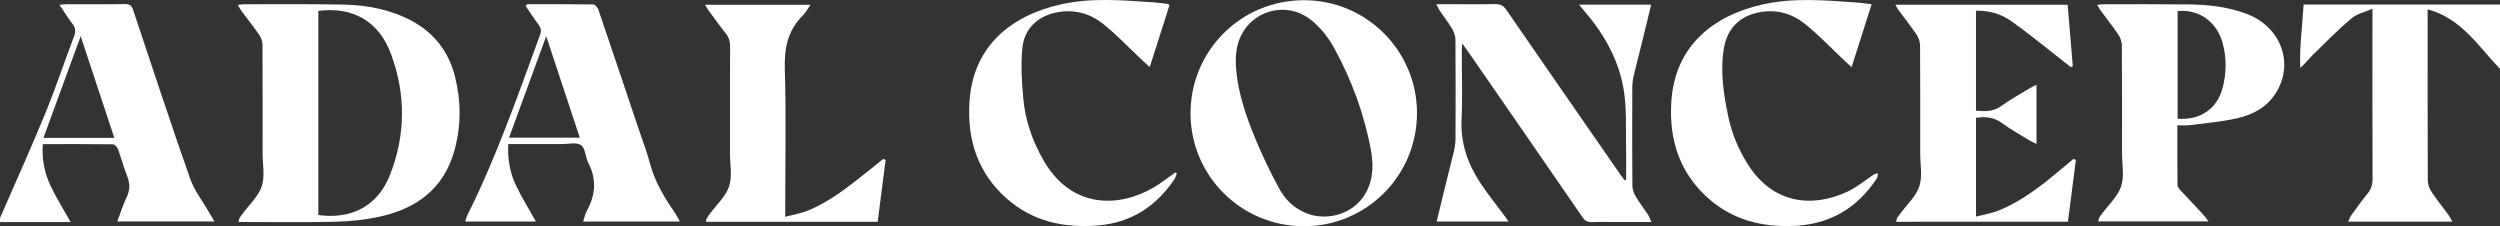
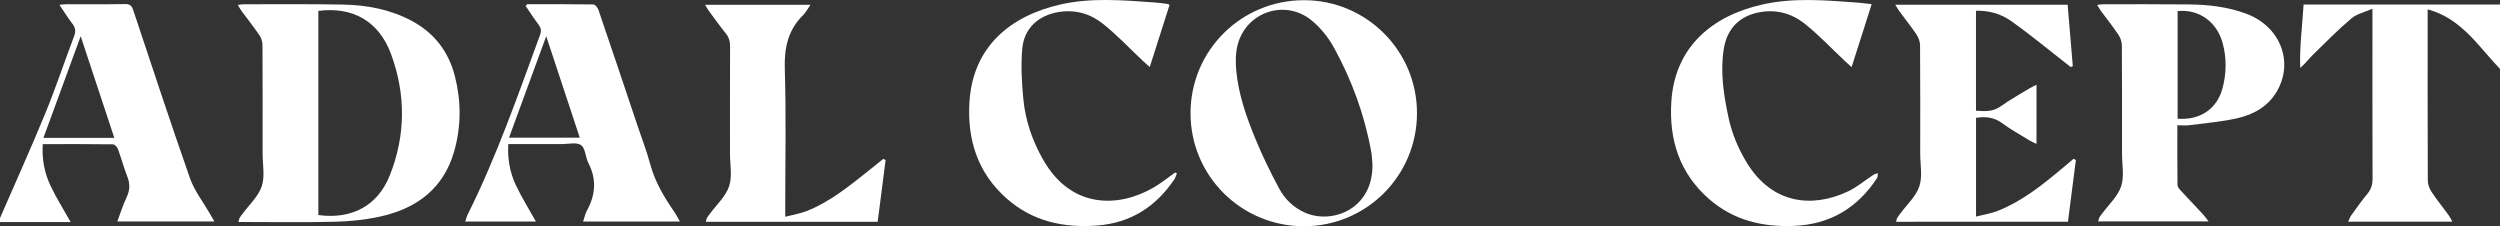
<svg xmlns="http://www.w3.org/2000/svg" width="1270" height="115" viewBox="0 0 1270 115" fill="none">
  <rect x="0" y="0" width="1270" height="115" fill="#333333" stroke="none" />
  <g clip-path="url(#clip0)">
    <path d="M-9.76585e-06 110.77C7.72 93.01 15.71 75.37 23.06 57.46C28.34 44.62 32.7 31.4 37.64 18.41C38.6 15.89 38.34 14.06 36.72 11.98C34.5 9.12 32.61 6 30.2 2.45C32.02 2.3 32.97 2.15 33.91 2.15C43.79 2.13 53.67 2.24 63.55 2.07C66.08 2.03 66.96 2.98 67.7 5.21C77.2 33.7 86.57 62.24 96.52 90.57C98.74 96.89 103.12 102.44 106.5 108.35C107.2 109.58 107.92 110.79 108.91 112.5C92.26 112.5 76.21 112.5 59.6 112.5C61.19 108.28 62.46 104.11 64.32 100.22C66.05 96.61 66.11 93.32 64.66 89.64C62.86 85.06 61.6 80.27 59.89 75.65C59.52 74.66 58.25 73.32 57.38 73.31C45.61 73.15 33.84 73.21 21.73 73.21C21.21 80.72 22.56 87.73 25.61 94.23C28.56 100.5 32.3 106.39 35.89 112.81C23.73 112.81 11.86 112.81 -0.01 112.81C-9.76585e-06 112.12 -9.76585e-06 111.45 -9.76585e-06 110.77ZM58.06 70.02C52.37 52.79 46.84 36.06 40.99 18.39C34.47 36.17 28.31 52.97 22.07 70.02C34.28 70.02 45.92 70.02 58.06 70.02Z" fill="white" />
    <path d="M121.15 112.77C121.38 111.83 121.4 111.25 121.65 110.81C122.09 110.04 122.68 109.34 123.21 108.62C126.58 104 131.23 99.81 132.96 94.65C134.66 89.59 133.4 83.54 133.41 77.93C133.42 59.51 133.45 41.09 133.34 22.67C133.33 21.03 132.67 19.17 131.73 17.8C128.88 13.64 125.73 9.67 122.73 5.61C122.1 4.76 121.61 3.81 120.79 2.48C122.2 2.33 123.03 2.16 123.87 2.16C140.61 2.18 157.35 2.01 174.08 2.32C186.3 2.55 198.19 4.73 209.14 10.59C220.68 16.77 227.97 26.29 231.15 38.95C234.33 51.62 234.29 64.35 230.72 76.89C225.35 95.7 211.79 105.82 193.47 109.93C185.86 111.64 177.94 112.46 170.13 112.65C153.97 113.05 137.79 112.77 121.15 112.77ZM161.72 5.53C161.72 40.21 161.72 74.75 161.72 109.24C178.54 111.56 191.8 104.62 197.96 89.23C206.12 68.84 206.22 47.92 198.62 27.4C192.45 10.72 179.14 3.28 161.72 5.53Z" fill="white" />
-     <path d="M826.07 91.39C826.07 86.02 826.17 80.65 826.05 75.29C825.83 65.65 826.42 55.87 824.97 46.4C822.58 30.75 814.95 17.26 804.61 5.33C803.93 4.54 803.27 3.72 802.16 2.38C814.77 2.38 826.58 2.38 838.79 2.38C837.26 8.68 835.81 14.76 834.31 20.83C832.86 26.71 831.31 32.57 829.93 38.46C829.48 40.4 829.22 42.44 829.21 44.44C829.15 61.06 829.12 77.69 829.25 94.31C829.26 96.17 830.01 98.21 830.97 99.84C832.84 103.02 835.15 105.95 837.19 109.05C837.82 110.01 838.18 111.16 838.92 112.79C832.94 112.79 827.59 112.79 822.24 112.79C817.75 112.79 813.25 112.67 808.76 112.84C806.49 112.93 805.16 112.17 803.85 110.27C784.45 82.06 764.95 53.91 745.47 25.75C744.78 24.75 744.05 23.79 742.79 22.04C742.69 23.98 742.59 25.13 742.59 26.27C742.58 37.73 743.01 49.21 742.47 60.64C741.9 72.68 745.6 83.22 752.04 92.97C755.87 98.76 760.26 104.18 764.4 109.77C764.96 110.52 765.48 111.3 766.36 112.55C753.87 112.55 742.05 112.55 729.83 112.55C731.33 106.33 732.78 100.25 734.28 94.18C735.73 88.3 737.28 82.45 738.65 76.55C739.13 74.5 739.39 72.35 739.4 70.24C739.46 53.5 739.49 36.77 739.36 20.03C739.35 18.17 738.58 16.14 737.61 14.51C735.78 11.43 733.53 8.6 731.51 5.63C730.92 4.76 730.5 3.76 729.63 2.13C732.31 2.13 734.28 2.13 736.25 2.13C744 2.13 751.75 2.24 759.5 2.07C762.14 2.01 763.72 2.82 765.24 5.03C784.47 32.95 803.82 60.79 823.14 88.65C823.83 89.64 824.56 90.59 825.28 91.57C825.54 91.51 825.8 91.45 826.07 91.39Z" fill="white" />
    <path d="M662.43 114.93C630.49 114.96 604.69 89.2 604.79 57.37C604.88 25.62 630.52 0.13 662.37 0.1C694.11 0.07 719.85 25.77 719.83 57.48C719.81 89.25 694.2 114.9 662.43 114.93ZM697.22 83.53C697.02 81.41 696.97 79.26 696.6 77.17C693.24 58.46 686.77 40.8 677.65 24.2C674.8 19.01 670.8 14.02 666.22 10.3C652.78 -0.62 633.02 6.08 628.71 22.81C627.65 26.94 627.62 31.51 628.01 35.8C629.11 47.75 633.04 59.04 637.54 70.04C641.13 78.83 645.32 87.42 649.81 95.78C652.7 101.16 657.13 105.48 662.89 108.01C676.6 114.08 697.5 106.4 697.22 83.53Z" fill="white" />
    <path d="M1106.09 63.63C1106.09 74.12 1106.04 84.1 1106.17 94.07C1106.18 95 1107.12 96.04 1107.84 96.83C1111.64 100.96 1115.53 105.02 1119.35 109.13C1120.14 109.98 1120.79 110.97 1121.95 112.48C1102.84 112.48 1084.53 112.48 1065.91 112.48C1066.06 111.89 1066.12 111.16 1066.41 110.56C1066.75 109.87 1067.3 109.27 1067.77 108.64C1071.14 104.02 1075.8 99.84 1077.53 94.67C1079.23 89.62 1077.98 83.56 1077.98 77.95C1077.99 59.64 1078.04 41.33 1077.9 23.03C1077.89 21.19 1077.14 19.11 1076.1 17.56C1073.35 13.46 1070.25 9.6 1067.32 5.63C1066.69 4.78 1066.19 3.83 1065.35 2.49C1066.76 2.33 1067.58 2.16 1068.41 2.16C1082.9 2.17 1097.39 2.09 1111.88 2.25C1121.91 2.36 1131.83 3.47 1141.3 7.04C1158.36 13.47 1165.38 31.47 1156.63 46.45C1152.14 54.13 1144.81 58.19 1136.56 60.06C1128.62 61.86 1120.42 62.53 1112.32 63.59C1110.46 63.83 1108.53 63.63 1106.09 63.63ZM1106.23 60.3C1117.56 61.2 1126.25 55.33 1129.04 44.85C1131.07 37.23 1131.16 29.52 1129.11 21.88C1126.2 11.06 1116.94 4.49 1106.23 5.65C1106.23 23.77 1106.23 41.92 1106.23 60.3Z" fill="white" />
    <path d="M963.23 112.66C963.44 111.82 963.46 111.24 963.71 110.8C964.16 110.03 964.74 109.34 965.27 108.61C968.64 103.99 973.29 99.81 975.02 94.64C976.72 89.59 975.46 83.54 975.47 77.92C975.48 59.62 975.53 41.31 975.39 23.01C975.38 21.17 974.62 19.09 973.59 17.54C970.84 13.44 967.74 9.59 964.81 5.61C964.18 4.76 963.68 3.81 962.81 2.41C992.33 2.41 1021.19 2.41 1050.36 2.41C1051.24 12.84 1052.11 23.23 1052.98 33.61C1052.63 33.76 1052.28 33.91 1051.93 34.06C1051.02 33.35 1050.12 32.63 1049.21 31.92C1040.19 24.9 1031.37 17.61 1022.08 10.96C1016.11 6.68 1009.93 5.34 1003.8 5.44C1003.8 22.31 1003.8 39.18 1003.8 56.24C1008.3 56.58 1012.44 56.85 1016.4 53.99C1021.03 50.65 1026.07 47.89 1030.96 44.91C1031.97 44.29 1033.06 43.82 1034.54 43.06C1034.54 53.27 1034.54 62.92 1034.54 73.11C1033.12 72.41 1032.02 71.97 1031.02 71.35C1026.34 68.47 1021.48 65.82 1017.07 62.56C1013.02 59.57 1008.76 59.09 1003.82 59.85C1003.82 76.25 1003.82 92.68 1003.82 110.02C1007.77 109 1011.63 108.42 1015.15 107.01C1027.07 102.22 1037.04 94.35 1046.79 86.2C1048.98 84.37 1051.15 82.53 1053.34 80.69C1053.74 80.89 1054.14 81.08 1054.54 81.28C1053.2 91.7 1051.87 102.12 1050.52 112.63C1021.34 112.66 992.51 112.66 963.23 112.66Z" fill="white" />
    <path d="M267.81 2.14C279.03 2.14 290.25 2.08 301.46 2.26C302.34 2.27 303.62 3.88 304 4.98C310.77 24.82 317.42 44.69 324.1 64.56C326.21 70.83 328.61 77.02 330.31 83.4C332.82 92.81 337.83 100.82 343.23 108.7C343.96 109.76 344.49 110.96 345.36 112.53C328.81 112.53 312.83 112.53 296.23 112.53C296.89 110.6 297.25 108.65 298.16 106.99C302.54 99.02 303.17 91.08 298.9 82.81C297.38 79.86 297.43 75.33 295.19 73.73C292.93 72.12 288.71 73.2 285.35 73.19C276.39 73.16 267.43 73.18 258.2 73.18C257.77 80.67 259.02 87.61 262.04 94.02C265 100.31 268.73 106.24 272.25 112.54C260.37 112.54 248.55 112.54 236.34 112.54C236.77 111.29 237.02 110.11 237.55 109.06C252.25 79.59 263.04 48.56 274.35 17.73C275.11 15.65 274.85 14.2 273.58 12.51C271.28 9.43 269.19 6.19 267.01 3.02C267.27 2.73 267.54 2.43 267.81 2.14ZM294.53 69.95C288.88 52.85 283.32 36.05 277.48 18.39C270.98 36.12 264.83 52.89 258.58 69.95C270.74 69.95 282.43 69.95 294.53 69.95Z" fill="white" />
    <path d="M1170.23 2.32C1203.48 2.32 1236.44 2.32 1270 2.32C1270 13.09 1270 23.72 1270 35.04C1258.89 23.39 1250.4 9.36 1233.24 4.75C1233.24 6.79 1233.24 7.99 1233.24 9.19C1233.24 36.71 1233.2 64.22 1233.32 91.74C1233.33 93.68 1234.16 95.87 1235.26 97.52C1237.92 101.54 1240.98 105.29 1243.83 109.19C1244.51 110.12 1245 111.19 1245.8 112.61C1227.94 112.61 1210.69 112.61 1192.87 112.61C1193.42 111.44 1193.74 110.35 1194.37 109.48C1197.06 105.75 1199.72 101.98 1202.65 98.43C1204.54 96.13 1205.27 93.78 1205.26 90.78C1205.16 63.6 1205.2 36.42 1205.2 9.25C1205.2 8.03 1205.2 6.82 1205.2 4.43C1201.16 6.23 1197.21 7.07 1194.49 9.37C1187.75 15.08 1181.53 21.39 1175.21 27.58C1173 29.75 1171.13 32.27 1168.51 34.5C1168.11 23.81 1169.57 13.29 1170.23 2.32Z" fill="white" />
    <path d="M358.58 112.67C358.79 111.81 358.82 111.23 359.07 110.79C359.52 110.02 360.1 109.33 360.63 108.6C364 103.99 368.65 99.8 370.38 94.64C372.08 89.59 370.82 83.54 370.83 77.93C370.84 59.86 370.79 41.78 370.88 23.71C370.89 21.11 370.35 18.99 368.68 16.94C365.71 13.29 362.98 9.43 360.18 5.64C359.55 4.78 359.03 3.84 358.15 2.43C376.17 2.43 393.53 2.43 411.73 2.43C410.23 4.55 409.32 6.36 407.95 7.71C400.25 15.32 398.35 24.4 398.68 35.1C399.4 58.43 398.9 81.79 398.9 105.15C398.9 106.47 398.9 107.8 398.9 110.12C403 109.04 406.74 108.46 410.15 107.08C421.42 102.53 430.82 95 440.23 87.53C443.08 85.27 445.89 82.98 448.72 80.7C449.11 80.9 449.5 81.11 449.89 81.31C448.55 91.74 447.21 102.16 445.86 112.67C416.69 112.67 387.86 112.67 358.58 112.67Z" fill="white" />
    <path d="M594.15 2.45C590.83 12.85 587.58 23.08 584.07 34.07C582.62 32.77 581.61 31.89 580.63 30.97C573.86 24.61 567.46 17.77 560.21 12.01C553.85 6.95 546.14 4.73 537.74 6.12C527.52 7.82 520.26 14.29 519.32 24.67C518.55 33.18 519.05 41.9 519.87 50.44C520.9 61.24 524.42 71.41 529.79 80.92C544.21 106.46 568.49 105.46 586.04 95.26C589.87 93.03 593.34 90.19 596.97 87.64C597.27 87.78 597.56 87.92 597.86 88.06C597.45 89.05 597.19 90.15 596.61 91.03C587.23 105 574.41 113.25 557.41 114.56C540.28 115.88 524.53 112.46 511.35 100.81C496.62 87.79 491.29 70.92 492.48 51.78C494.24 23.62 513.37 8 538.77 2.26C554.56 -1.31 570.48 0.13 586.39 1.24C588.51 1.39 590.63 1.68 592.75 1.94C593.06 1.98 593.36 2.16 594.15 2.45Z" fill="white" />
    <path d="M950.81 2.13C947.37 12.92 944.11 23.13 940.61 34.11C939.12 32.75 938.11 31.84 937.12 30.91C930.34 24.55 923.93 17.73 916.69 11.96C910.42 6.97 902.8 4.77 894.54 6.09C883.93 7.79 877.28 14.38 875.64 25.08C873.84 36.82 875.64 48.34 878.1 59.79C879.86 67.97 883.06 75.61 887.43 82.74C900.25 103.64 920.52 105.86 938.79 97.23C943.39 95.06 947.39 91.61 951.7 88.8C952.35 88.38 953.19 88.25 953.94 87.99C953.8 88.86 953.92 89.89 953.48 90.56C943.47 105.75 929.55 114.03 911.18 114.76C895.08 115.41 880.39 111.79 868.08 100.99C853.2 87.93 847.82 70.98 849.03 51.71C850.8 23.66 869.95 7.97 895.4 2.26C911.2 -1.28 927.12 0.14 943.02 1.27C945.46 1.44 947.88 1.8 950.81 2.13Z" fill="white" />
  </g>
  <defs>
    <clipPath id="clip0">
      <rect width="1270" height="114.93" fill="white" />
    </clipPath>
  </defs>
</svg>